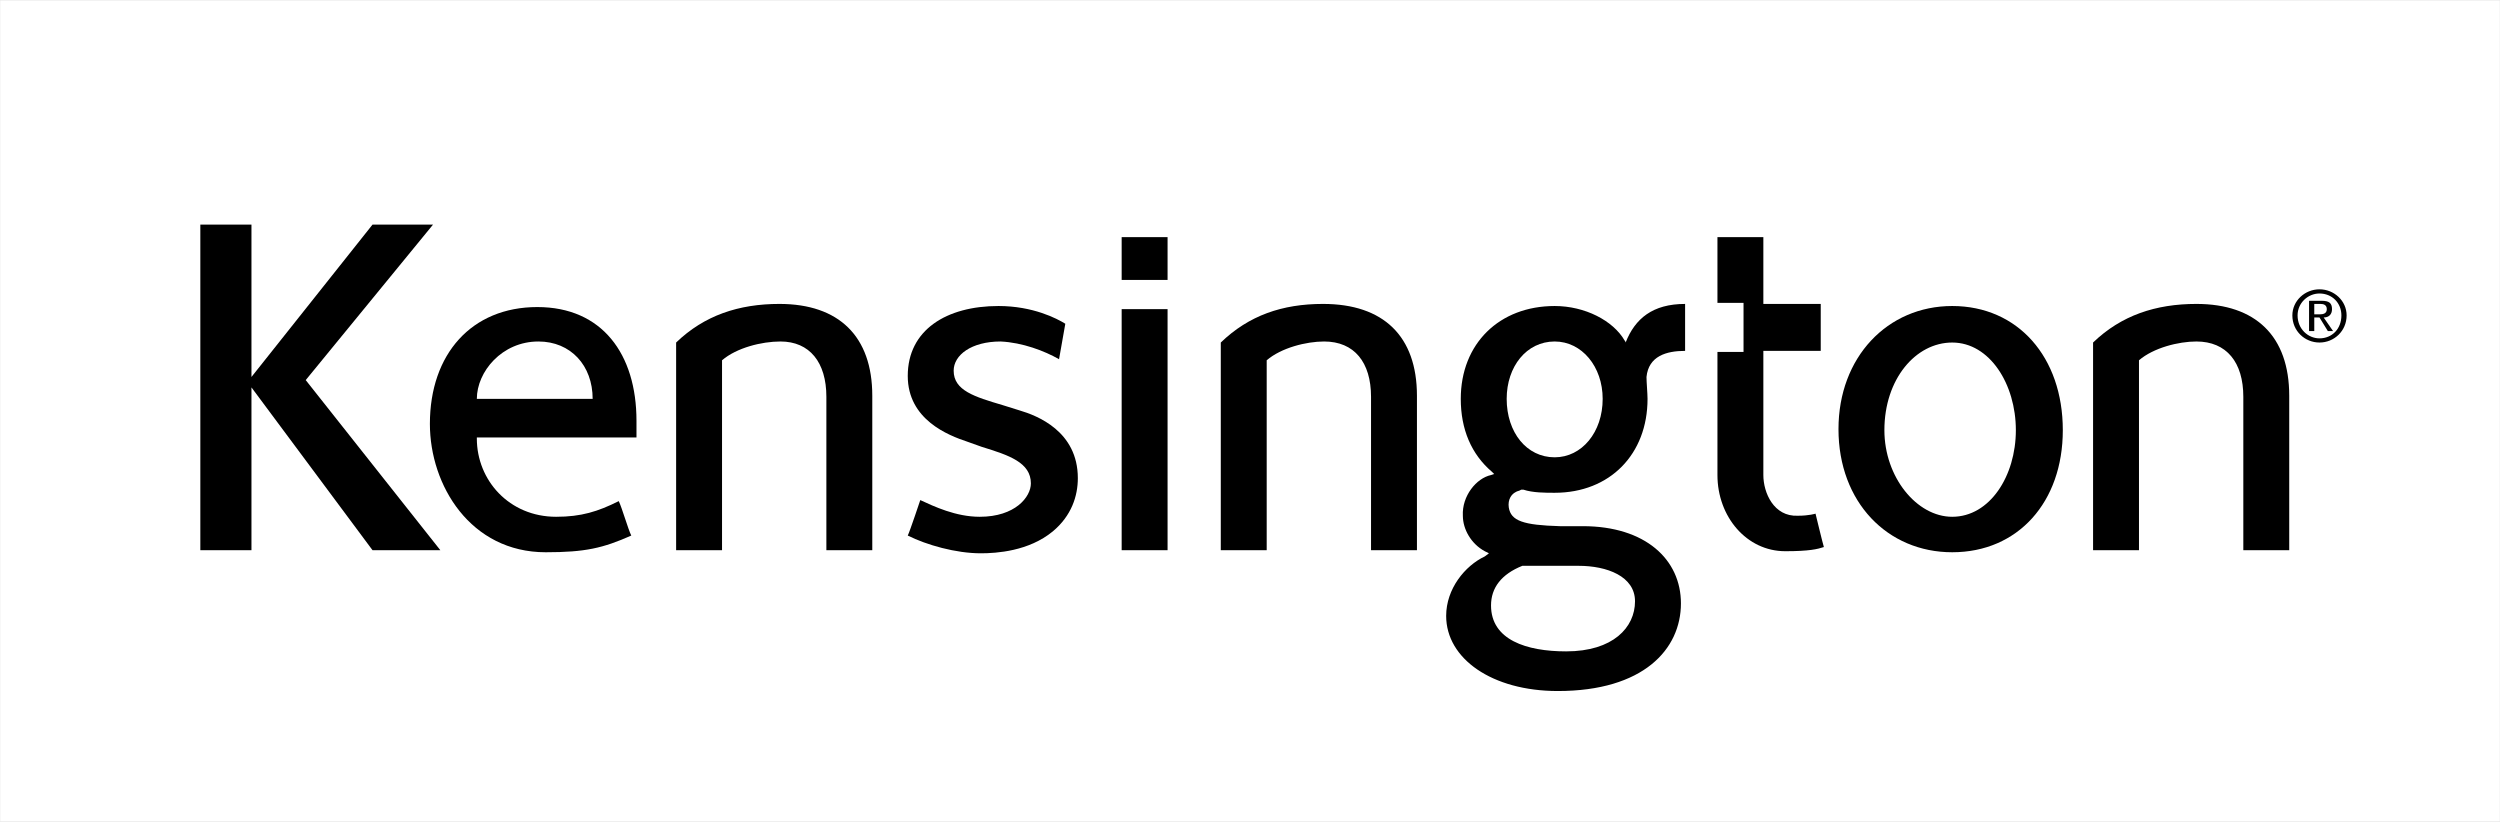
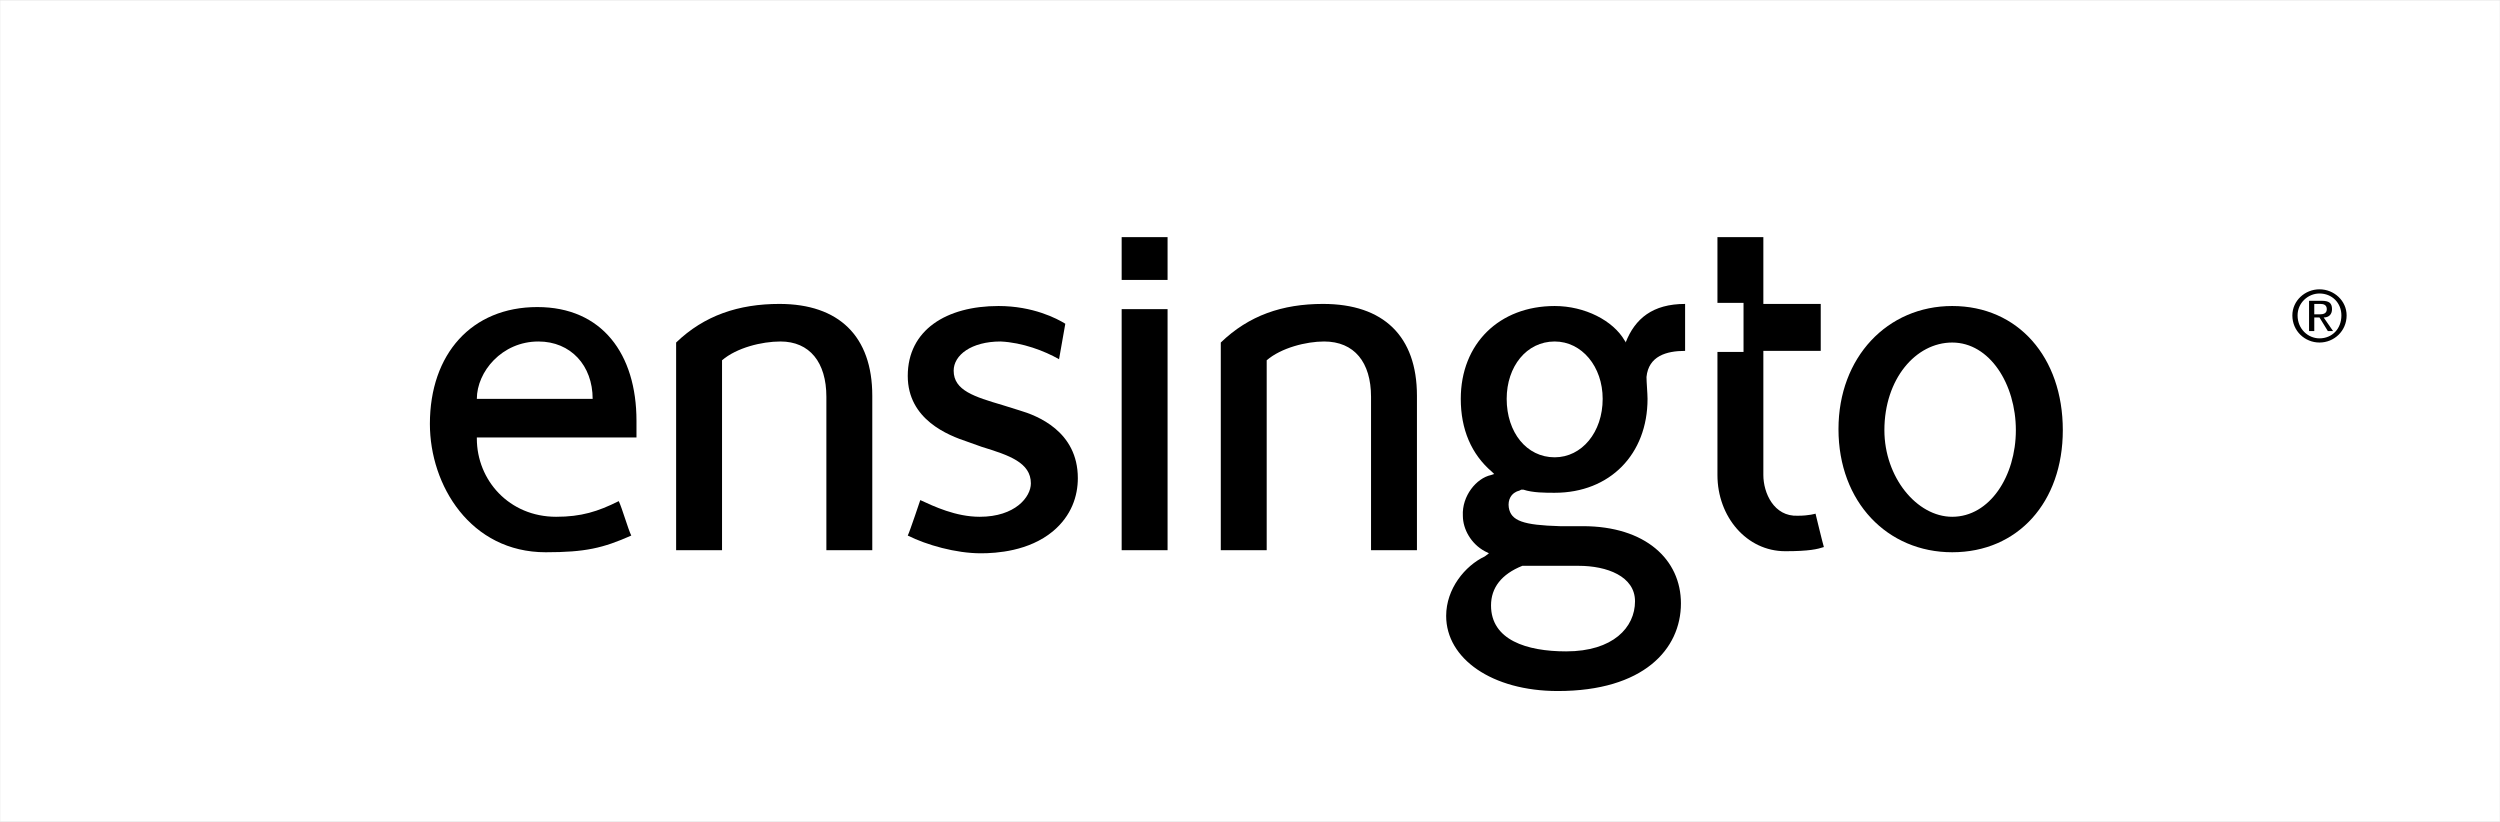
<svg xmlns="http://www.w3.org/2000/svg" xml:space="preserve" width="5756px" height="1892px" version="1.0" style="shape-rendering:geometricPrecision; text-rendering:geometricPrecision; image-rendering:optimizeQuality; fill-rule:evenodd; clip-rule:evenodd" viewBox="0 0 2396 787">
  <defs>
    <style type="text/css">
   
    .str0 {stroke:#D9D9D9;stroke-width:0.375}
    .fil0 {fill:none}
    .fil1 {fill:black;fill-rule:nonzero}
   
  </style>
  </defs>
  <g id="__x0023_Layer_x0020_1">
    <rect class="fil0 str0" width="2396" height="787" />
    <g id="_2069860578064">
      <path class="fil1" d="M2202 302c0,-12 10,-21 21,-21 12,0 21,9 21,21 0,13 -9,22 -21,22 -11,0 -21,-9 -21,-22zm21 26l0 0c14,0 26,-11 26,-26 0,-14 -12,-25 -26,-25 -14,0 -26,11 -26,25 0,15 12,26 26,26zm-5 -24l0 0 5 0 8 13 5 0 -9 -13c5,0 8,-3 8,-8 0,-6 -3,-8 -10,-8l-12 0 0 29 5 0 0 -13zm0 -3l0 0 0 -10 6 0c3,0 6,1 6,5 0,4 -3,5 -7,5l-5 0z" />
      <g>
        <g>
          <g>
-             <polygon class="fil1" points="357,527 241,371 241,527 192,527 192,215 241,215 241,361 357,215 415,215 293,364 422,527 " />
            <path class="fil1" d="M1075 296c0,3 0,231 0,231l44 0c0,0 0,-228 0,-231 -3,0 -42,0 -44,0z" />
            <path class="fil1" d="M1075 227c0,0 0,38 0,41 2,0 41,0 44,0 0,-3 0,-41 0,-41l-44 0z" />
            <path class="fil1" d="M1871 293c63,0 106,49 106,119 0,69 -43,117 -106,117 -62,0 -109,-48 -109,-118 0,-69 47,-118 109,-118zm0 202l0 0c36,0 61,-39 61,-83 0,-44 -25,-84 -61,-84 -35,0 -65,35 -65,84 0,45 31,83 65,83z" />
            <path class="fil1" d="M648 328c0,1 0,199 0,199l44 0c0,0 0,-166 0,-182 14,-12 38,-18 56,-18 28,0 44,20 44,53l0 147 44 0 0 -148c0,-57 -32,-88 -89,-88 -39,0 -72,11 -99,37z" />
-             <path class="fil1" d="M2006 328c0,1 0,199 0,199l44 0c0,0 0,-166 0,-182 14,-12 38,-18 55,-18 29,0 45,20 45,53l0 147 44 0 0 -148c0,-57 -32,-88 -89,-88 -39,0 -72,11 -99,37z" />
            <path class="fil1" d="M1170 328c0,1 0,199 0,199l44 0c0,0 0,-166 0,-182 14,-12 38,-18 55,-18 29,0 45,20 45,53l0 147 44 0 0 -148c0,-57 -32,-88 -90,-88 -39,0 -71,11 -98,37z" />
            <path class="fil1" d="M1646 227l0 63 25 0 0 47 -25 0 0 118c0,40 28,73 65,73 23,0 31,-2 37,-4 -1,-3 -8,-32 -8,-32 0,0 -6,2 -17,2 -23,1 -33,-22 -33,-39l0 -119 55 0 0 -45 -55 0 0 -64 -44 0z" />
            <path class="fil1" d="M515 294c62,0 95,45 95,109 0,4 0,11 0,16 -3,0 -153,0 -153,0l0 1c0,40 31,75 76,75 24,0 40,-5 60,-15 3,6 9,27 12,33 -27,12 -44,16 -82,16 -72,0 -111,-64 -111,-123 0,-67 40,-112 103,-112zm-58 88l0 0c5,0 107,0 111,0 0,-32 -21,-55 -52,-55 -35,0 -59,29 -59,55z" />
            <path class="fil1" d="M1615 291l0 45c-18,0 -35,5 -37,25 0,5 1,16 1,21 0,53 -36,90 -89,90 -9,0 -21,0 -30,-3l-2 0 -2 1c-8,2 -11,9 -10,16 2,13 14,17 49,18l22 0c60,0 94,32 94,74 0,44 -36,84 -118,84 -63,0 -107,-31 -107,-72 0,-26 18,-48 37,-57l4 -3 -4 -2c-13,-7 -21,-21 -21,-34 -1,-19 13,-36 27,-39l3 -1 -2 -2c-20,-17 -30,-41 -30,-70 0,-53 37,-89 90,-89 29,0 56,14 67,33 0,0 1,1 1,2 9,-23 26,-37 57,-37zm-125 147l0 0c26,0 46,-24 46,-56 0,-31 -20,-55 -46,-55 -27,0 -46,24 -46,55 0,32 19,56 46,56zm11 186l0 0c45,0 66,-23 66,-48 0,-24 -27,-34 -54,-34l-37 0 -14 0 -3 0c-20,8 -30,21 -30,38 0,33 34,44 72,44z" />
            <path class="fil1" d="M977 393c17,5 56,20 56,65 0,17 -6,36 -24,51 -23,19 -54,21 -69,21 -24,0 -52,-8 -70,-17 2,-4 12,-34 12,-34 13,6 34,16 57,16 34,0 49,-19 49,-32 0,-20 -21,-27 -47,-35l-14 -5c-18,-6 -57,-21 -57,-63 0,-44 37,-67 87,-67 33,0 56,12 64,17l-6 34c-14,-8 -35,-16 -56,-17 -28,0 -45,13 -45,28 0,19 20,25 47,33l16 5z" />
          </g>
        </g>
      </g>
    </g>
  </g>
</svg>